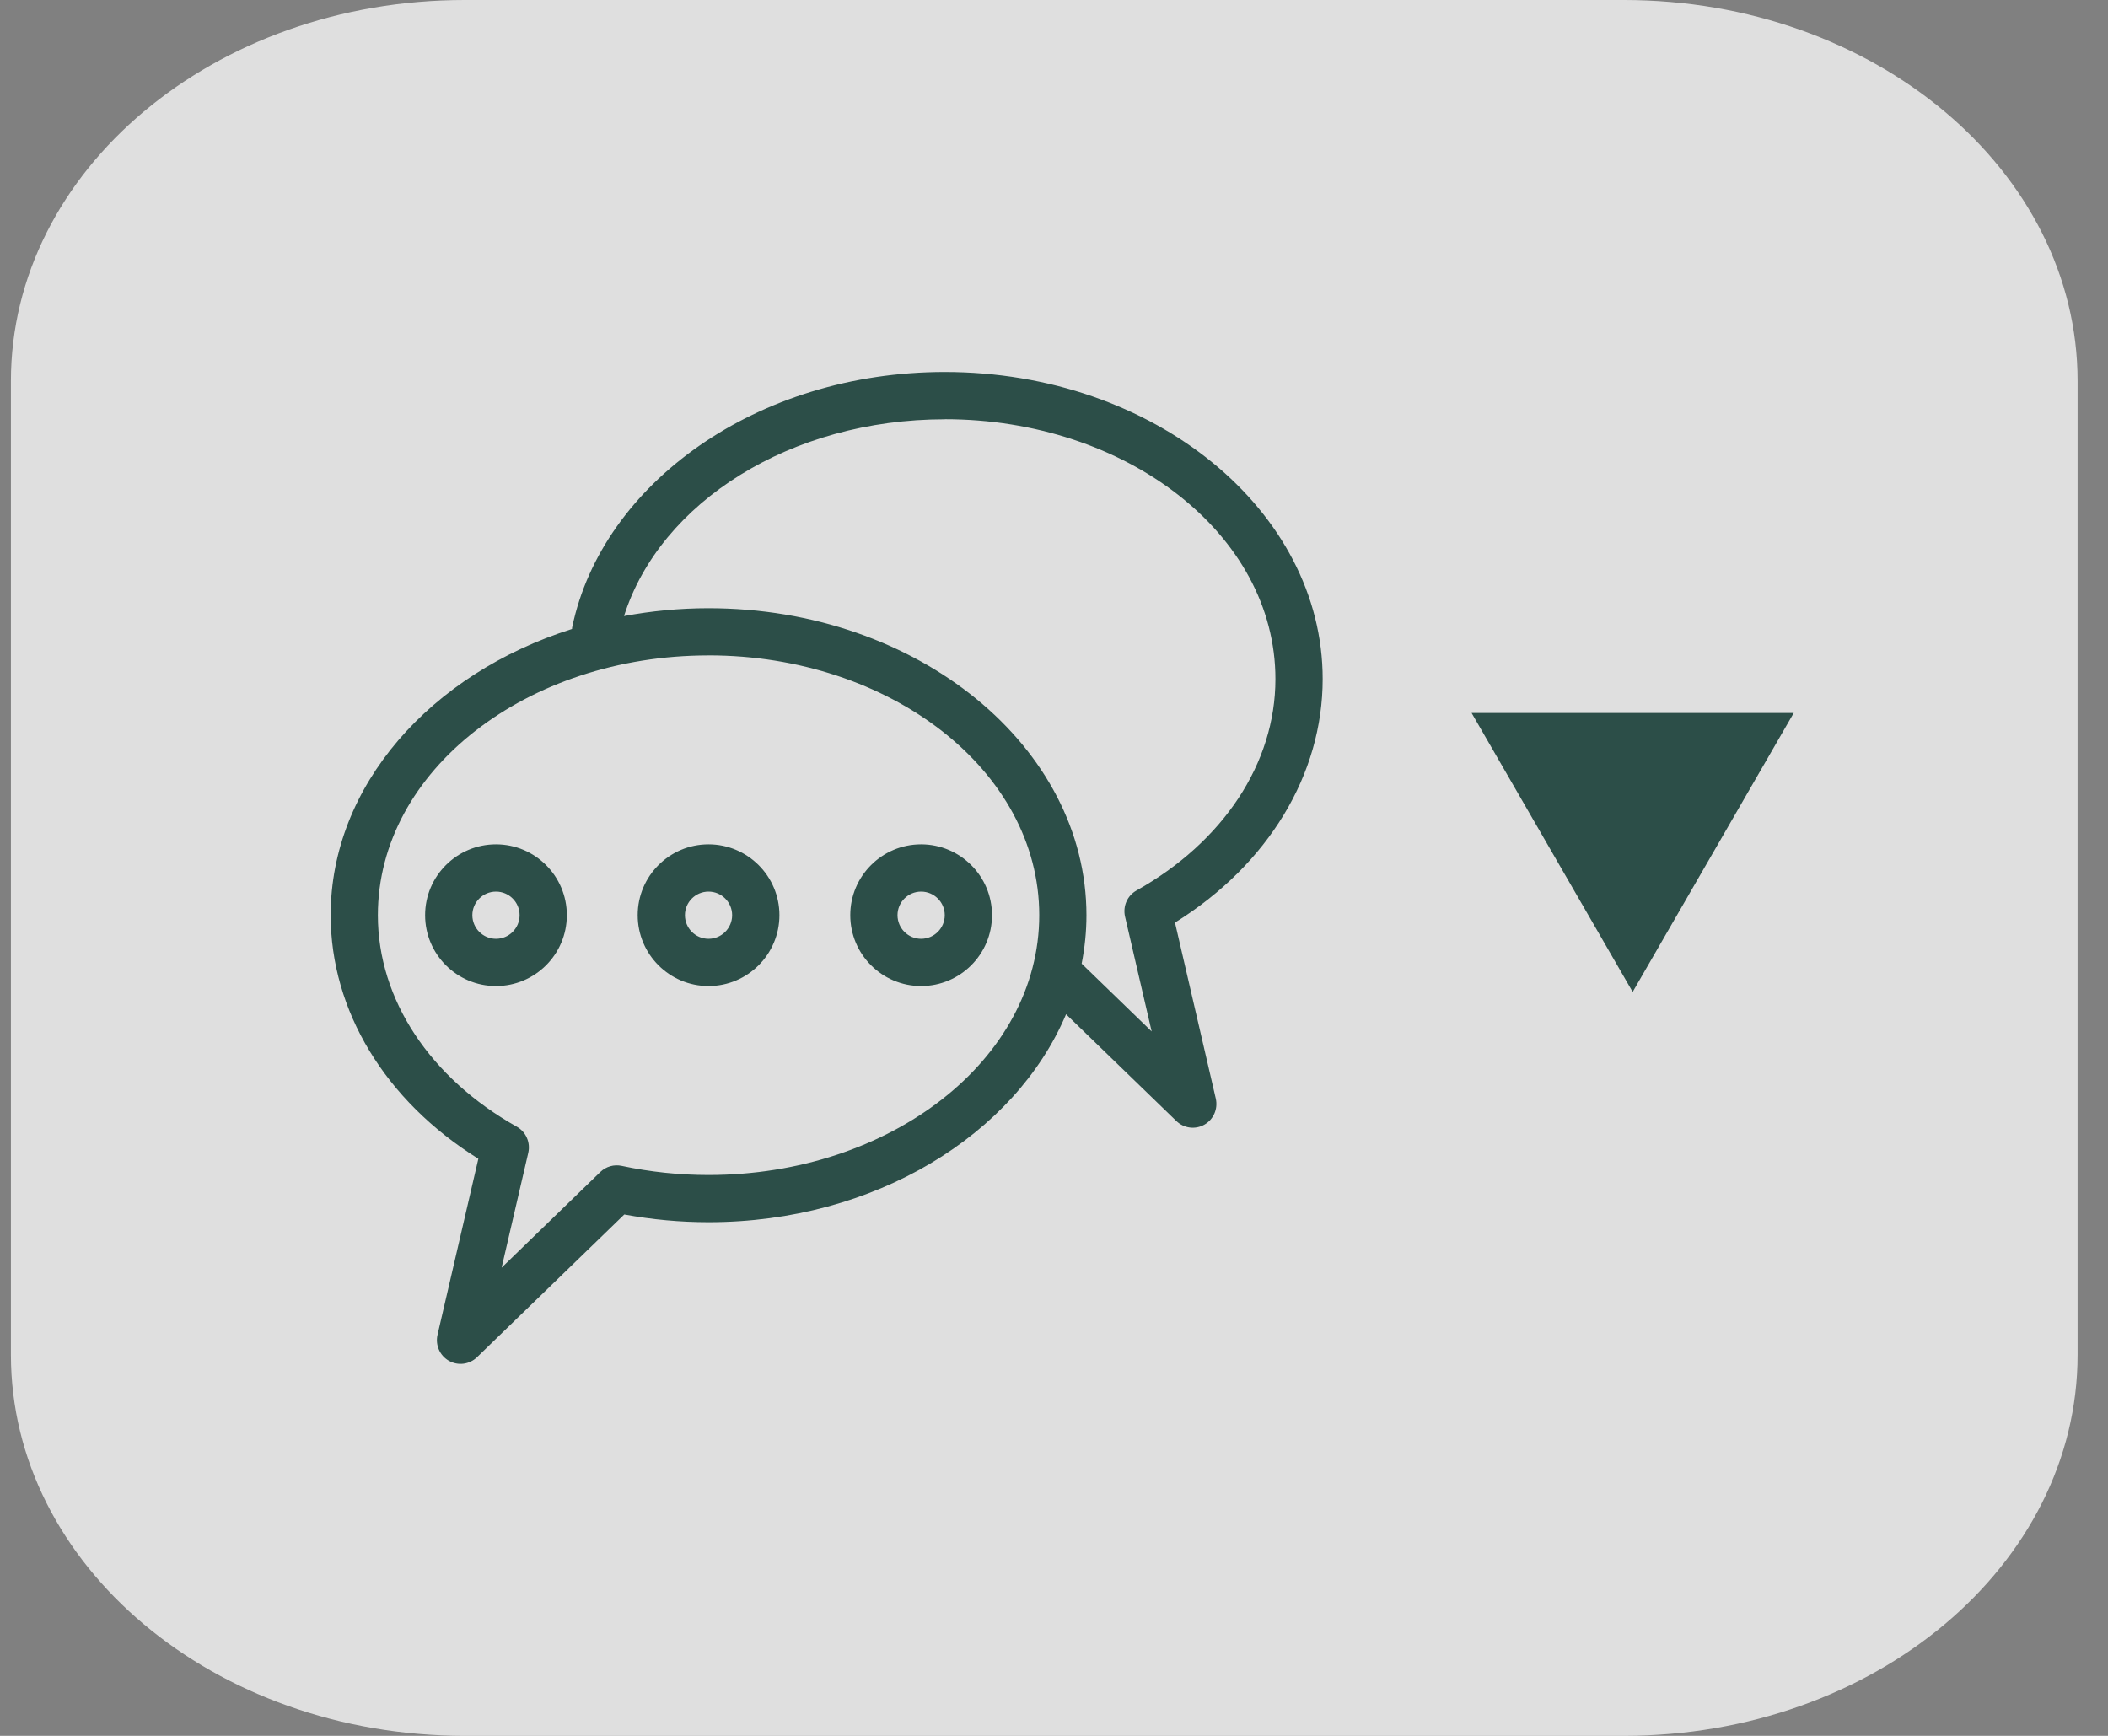
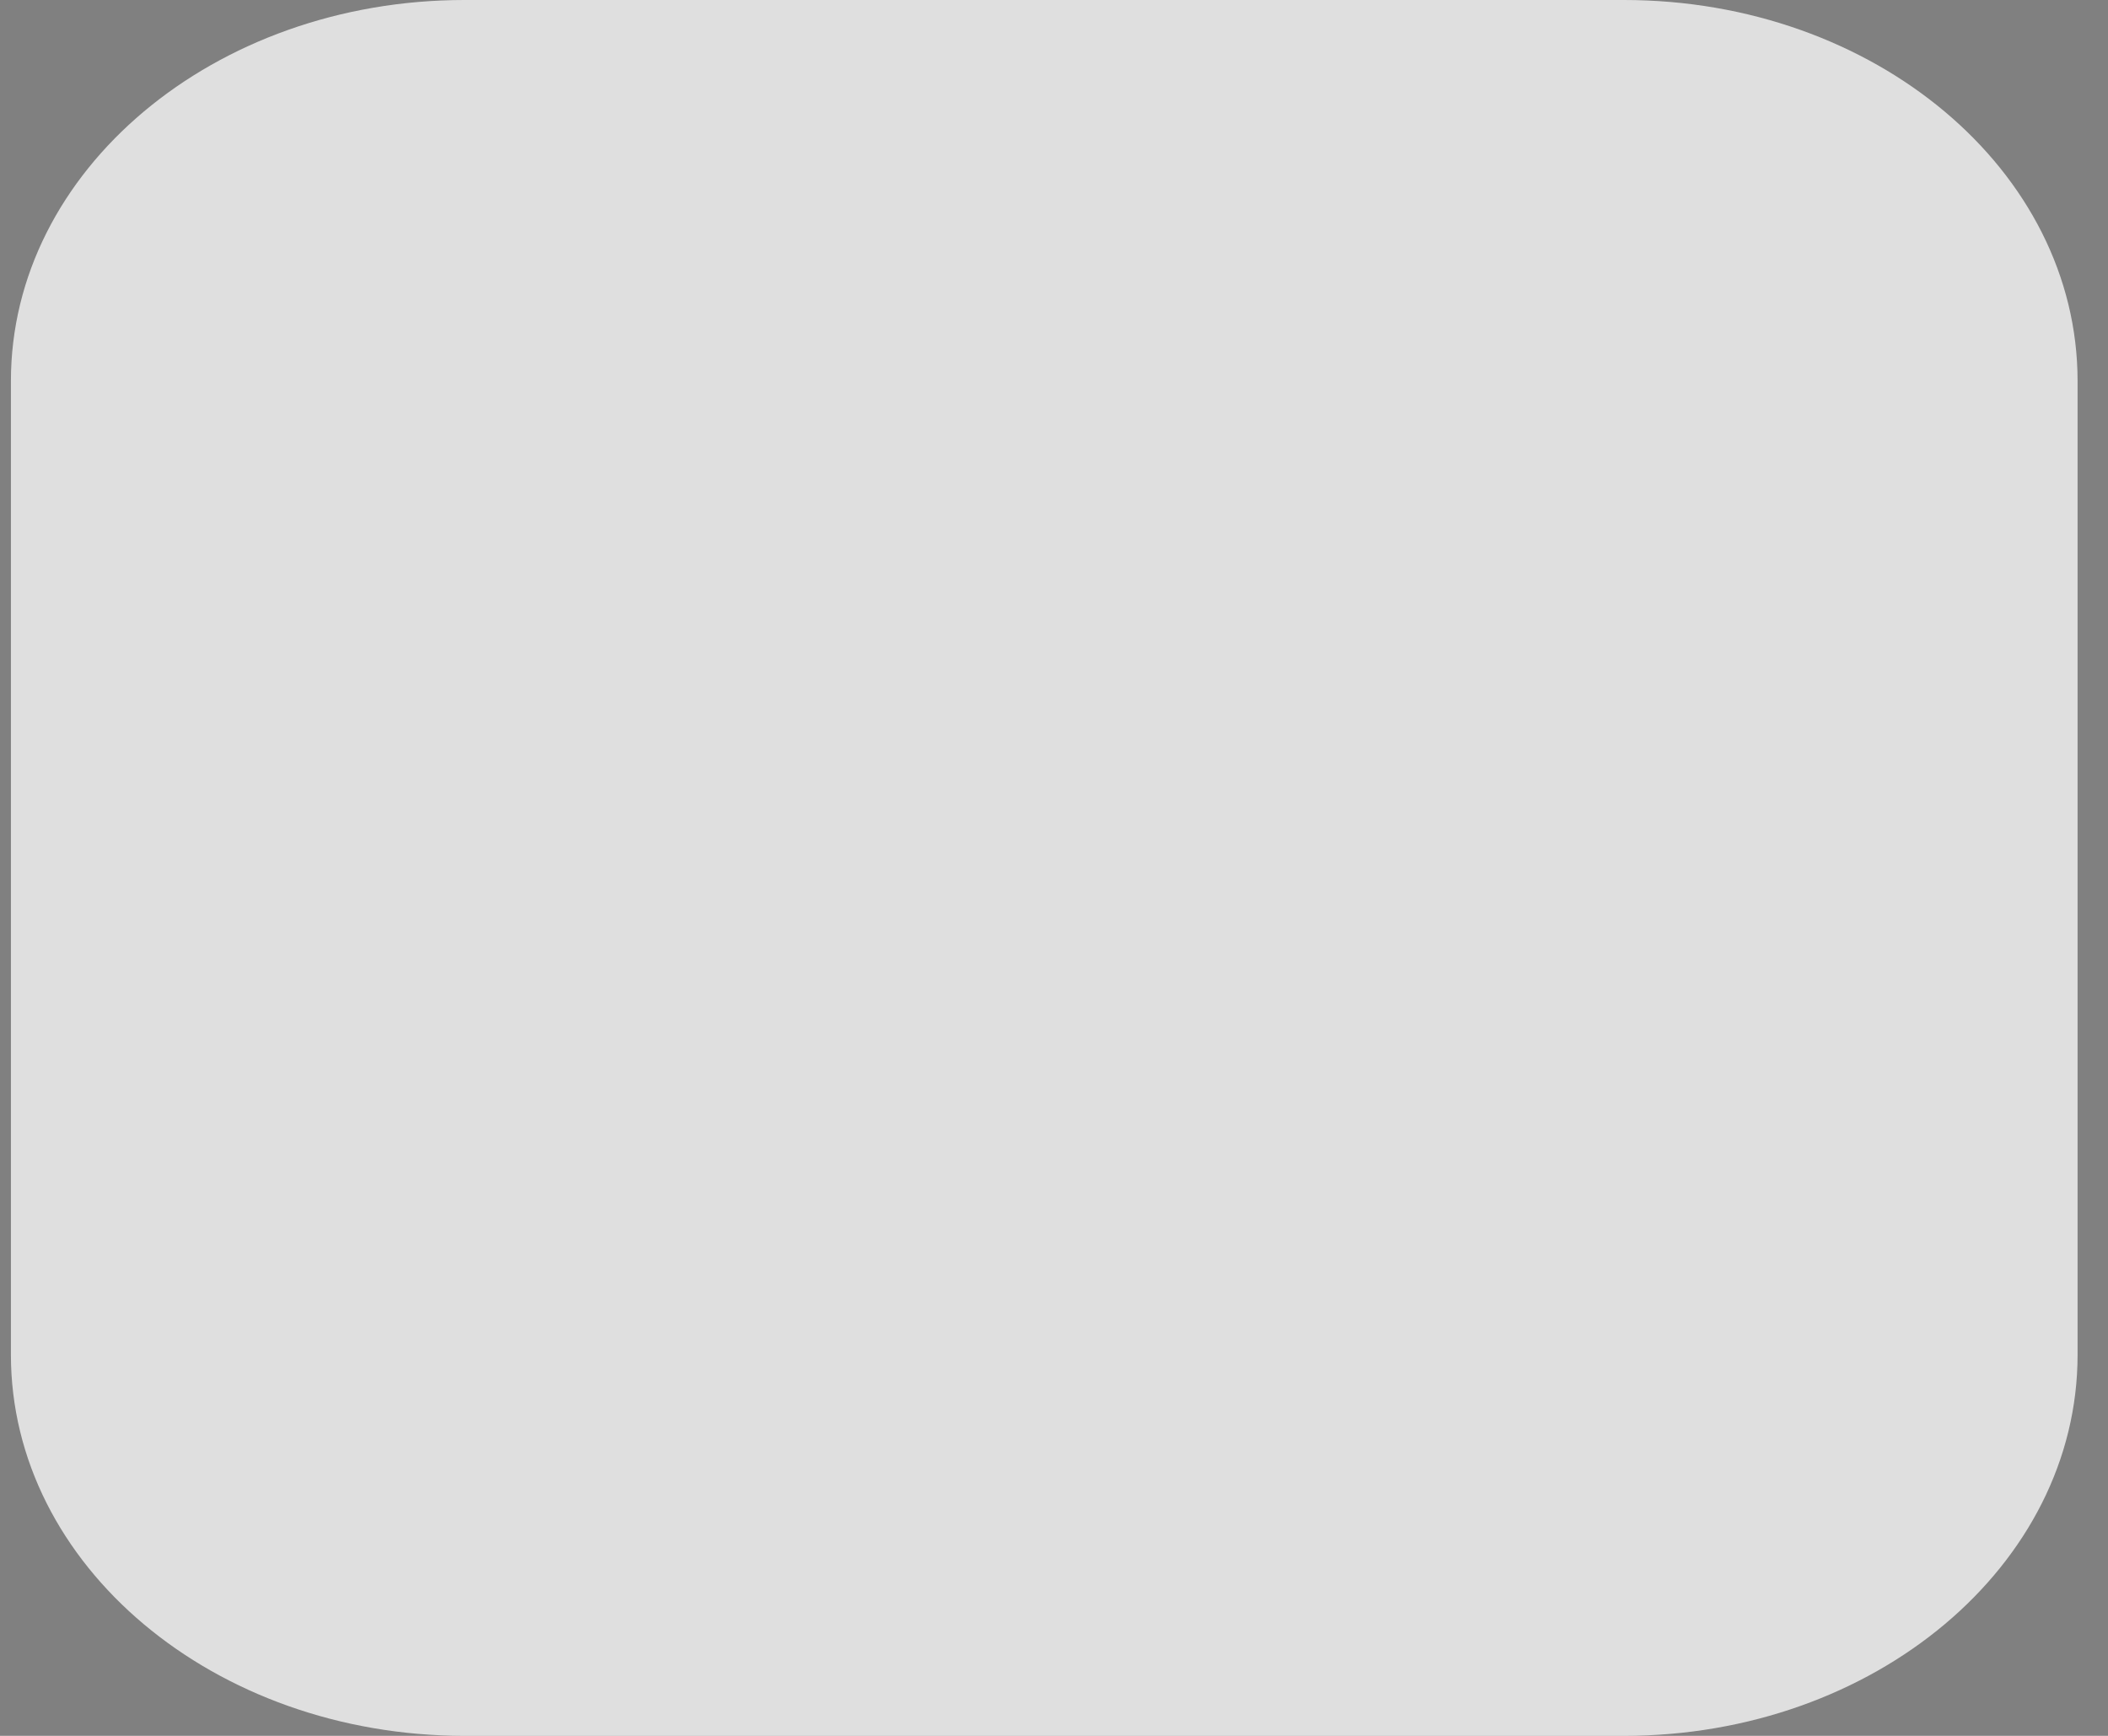
<svg xmlns="http://www.w3.org/2000/svg" width="51" height="42" viewBox="0 0 51 42" fill="none">
  <rect x="0" y="0" width="51" height="42" fill="#808080" stroke="none" />
  <path opacity="0.75" d="M50.264 9.22V32.78C50.264 37.872 45.351 42 39.289 42H11.242C5.179 42 0.264 37.872 0.264 32.778V9.22C0.264 4.127 5.179 0 11.239 0H39.289C45.35 0 50.264 4.127 50.264 9.22Z" fill="white" />
-   <path d="M39.5 24L35.603 17.25L43.397 17.25L39.5 24Z" fill="#2C4E48" />
-   <path fill-rule="evenodd" clip-rule="evenodd" d="M22.857 9C18.314 9 14.573 11.699 13.845 15.168C13.84 15.184 13.84 15.2 13.839 15.218C10.412 16.301 8 19.016 8 22.142C8 24.448 9.314 26.63 11.573 28.037C11.572 28.037 10.585 32.298 10.585 32.298C10.528 32.545 10.641 32.801 10.862 32.926C11.082 33.051 11.358 33.015 11.54 32.839L15.104 29.385C15.771 29.509 16.456 29.572 17.142 29.572C21.173 29.572 24.564 27.448 25.792 24.54L28.46 27.124C28.642 27.301 28.918 27.337 29.138 27.212C29.359 27.088 29.47 26.832 29.415 26.584L28.427 22.323C30.686 20.915 32 18.734 32 16.428C32 12.366 27.934 9 22.857 9L22.857 9ZM22.857 10.143C27.241 10.143 30.857 12.922 30.857 16.43C30.857 18.474 29.587 20.374 27.495 21.547C27.273 21.671 27.162 21.927 27.218 22.176L27.863 24.957L26.169 23.316C26.244 22.933 26.285 22.542 26.285 22.145C26.285 18.083 22.219 14.716 17.142 14.716C16.437 14.716 15.754 14.784 15.097 14.906C15.972 12.147 19.132 10.145 22.858 10.145L22.857 10.143ZM17.142 15.857C21.527 15.857 25.143 18.636 25.143 22.143C25.143 25.651 21.528 28.43 17.142 28.43C16.433 28.43 15.727 28.356 15.041 28.209C14.855 28.169 14.661 28.224 14.524 28.357L12.136 30.672L12.781 27.891C12.837 27.643 12.726 27.387 12.504 27.262C10.412 26.088 9.142 24.189 9.142 22.145C9.142 18.637 12.757 15.858 17.142 15.858L17.142 15.857ZM12 20.429C11.053 20.429 10.285 21.198 10.285 22.143C10.285 23.09 11.053 23.858 12 23.858C12.946 23.858 13.714 23.09 13.714 22.143C13.714 21.198 12.946 20.429 12 20.429ZM17.142 20.429C16.196 20.429 15.428 21.198 15.428 22.143C15.428 23.09 16.196 23.858 17.142 23.858C18.088 23.858 18.857 23.09 18.857 22.143C18.857 21.198 18.088 20.429 17.142 20.429ZM22.285 20.429C21.339 20.429 20.571 21.198 20.571 22.143C20.571 23.09 21.339 23.858 22.285 23.858C23.232 23.858 24 23.09 24 22.143C24 21.198 23.232 20.429 22.285 20.429ZM12 21.573C12.315 21.573 12.571 21.829 12.571 22.143C12.571 22.459 12.315 22.715 12 22.715C11.685 22.715 11.428 22.459 11.428 22.143C11.428 21.829 11.685 21.573 12 21.573ZM17.142 21.573C17.457 21.573 17.713 21.829 17.713 22.143C17.713 22.459 17.457 22.715 17.142 22.715C16.828 22.715 16.571 22.459 16.571 22.143C16.571 21.829 16.828 21.573 17.142 21.573ZM22.285 21.573C22.6 21.573 22.857 21.829 22.857 22.143C22.857 22.459 22.6 22.715 22.285 22.715C21.97 22.715 21.714 22.459 21.714 22.143C21.714 21.829 21.97 21.573 22.285 21.573Z" fill="#2C4E48" />
</svg>